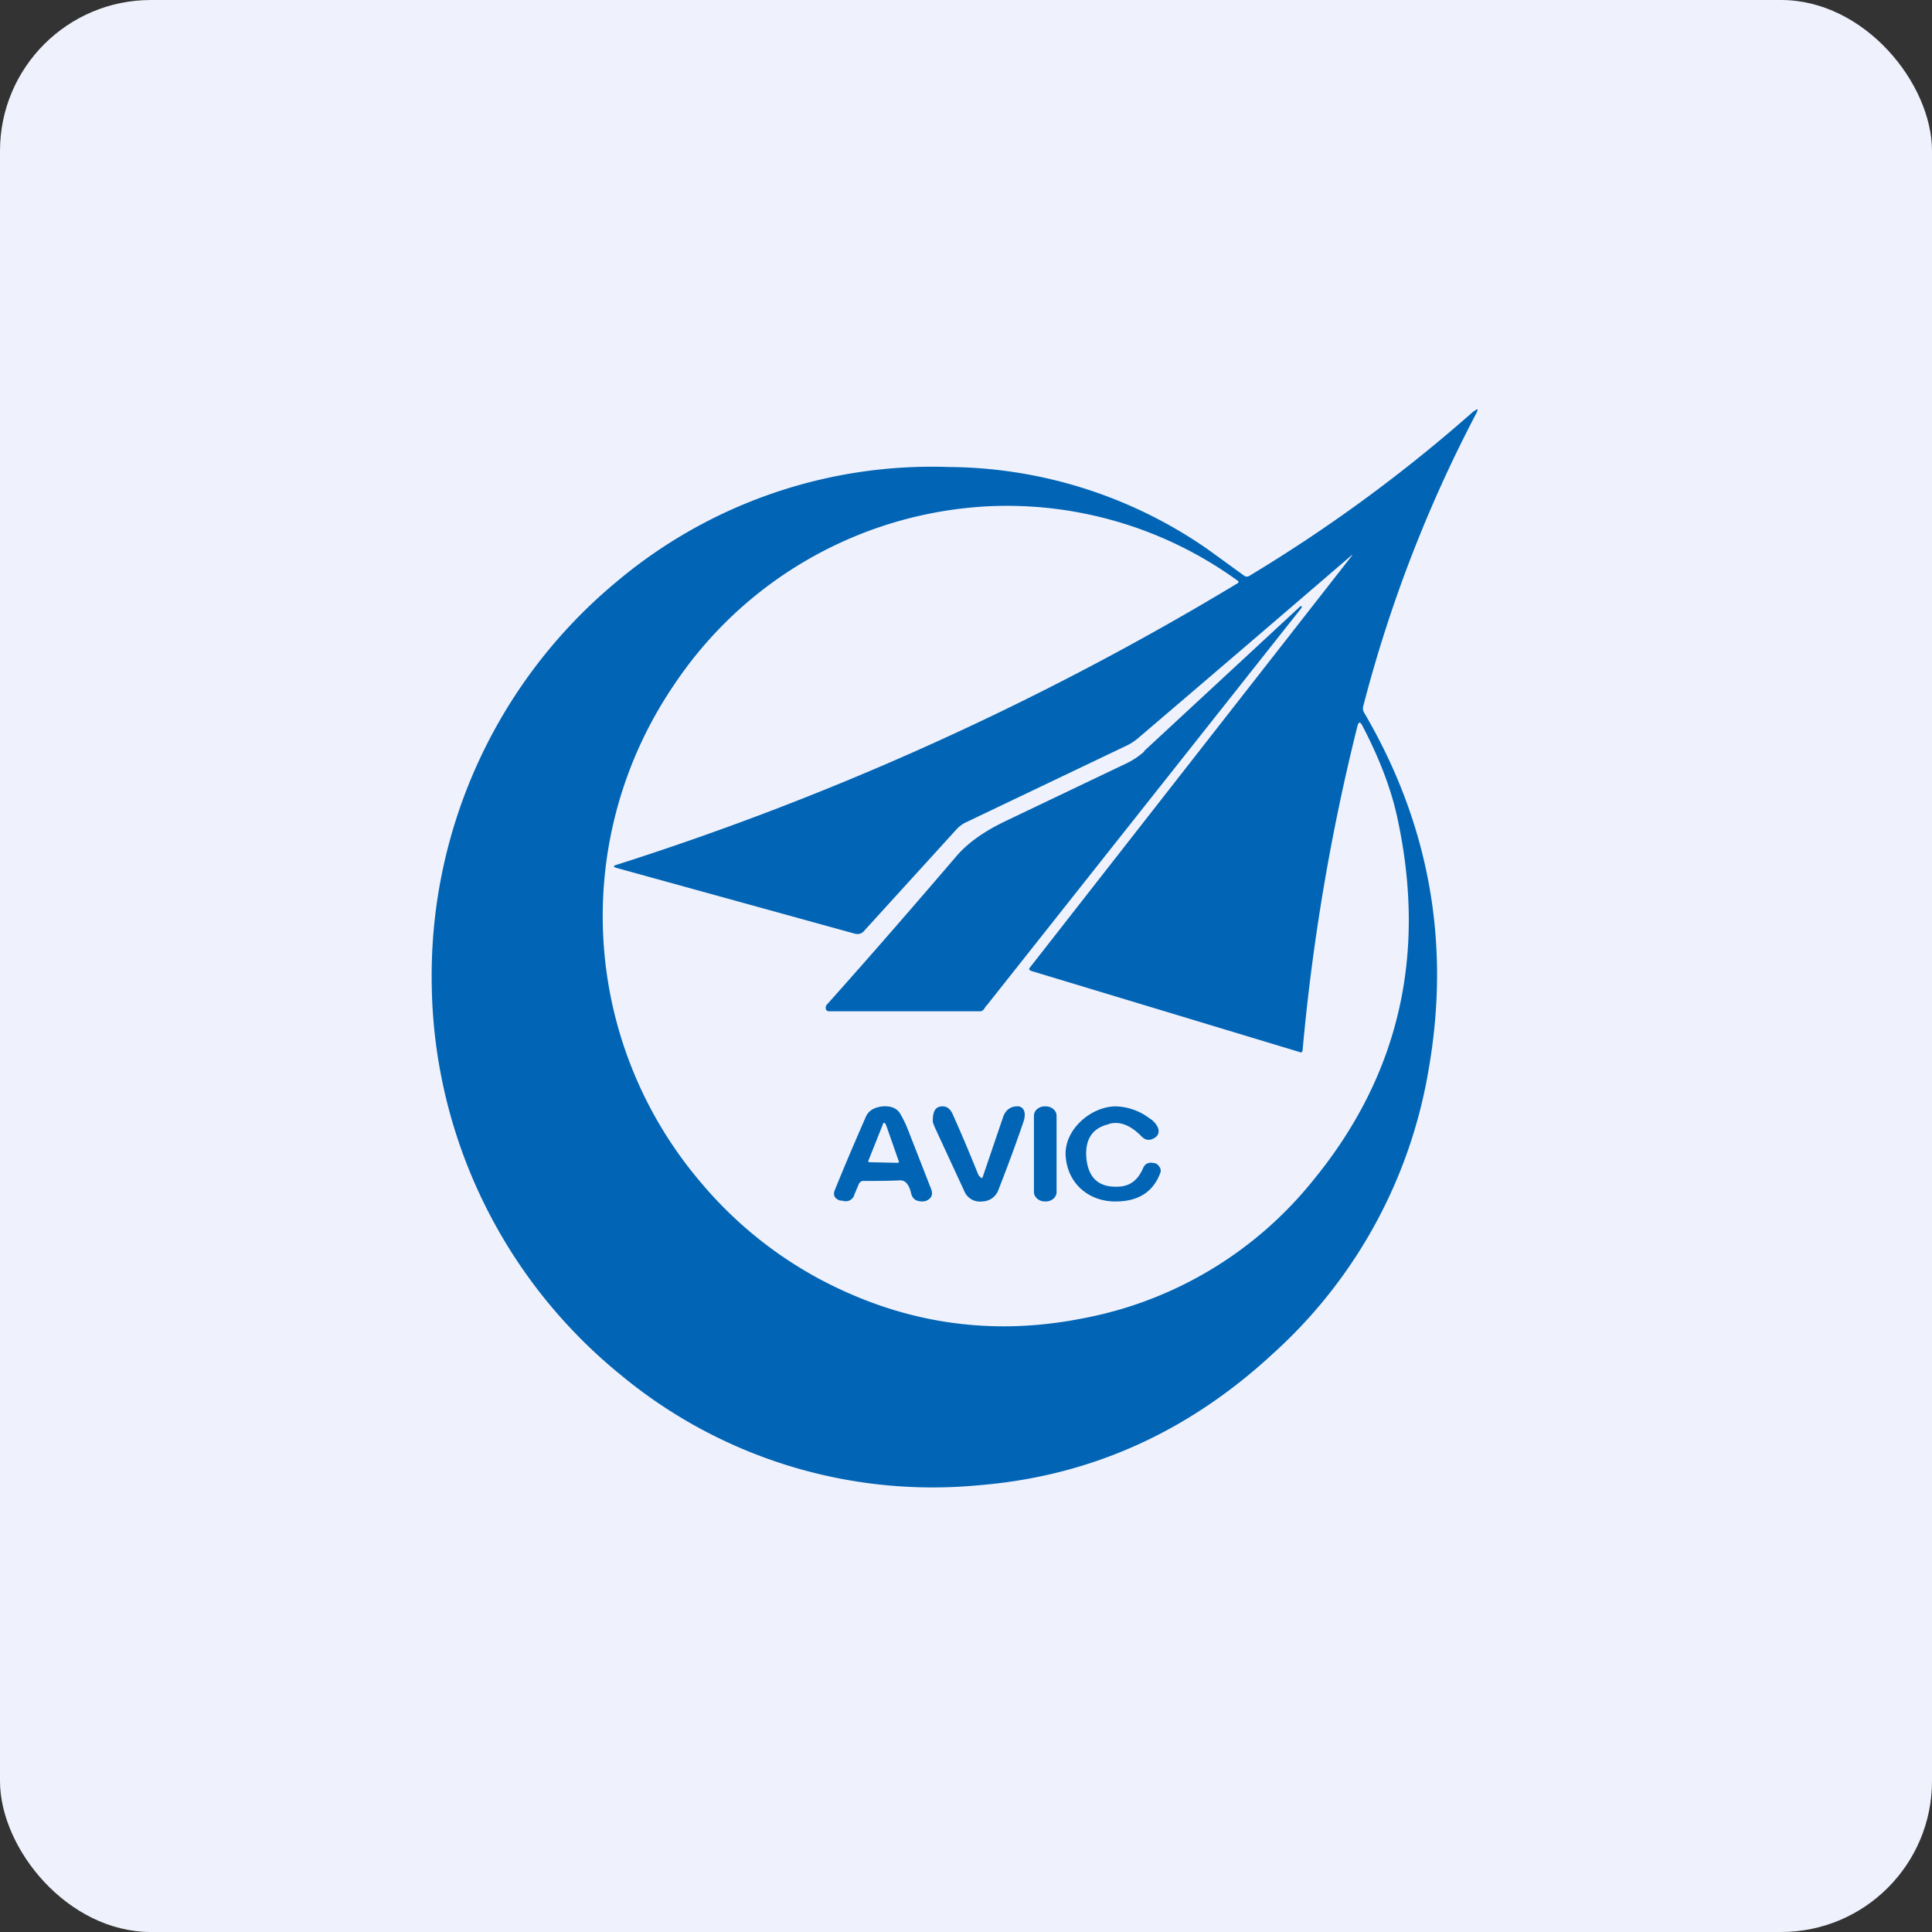
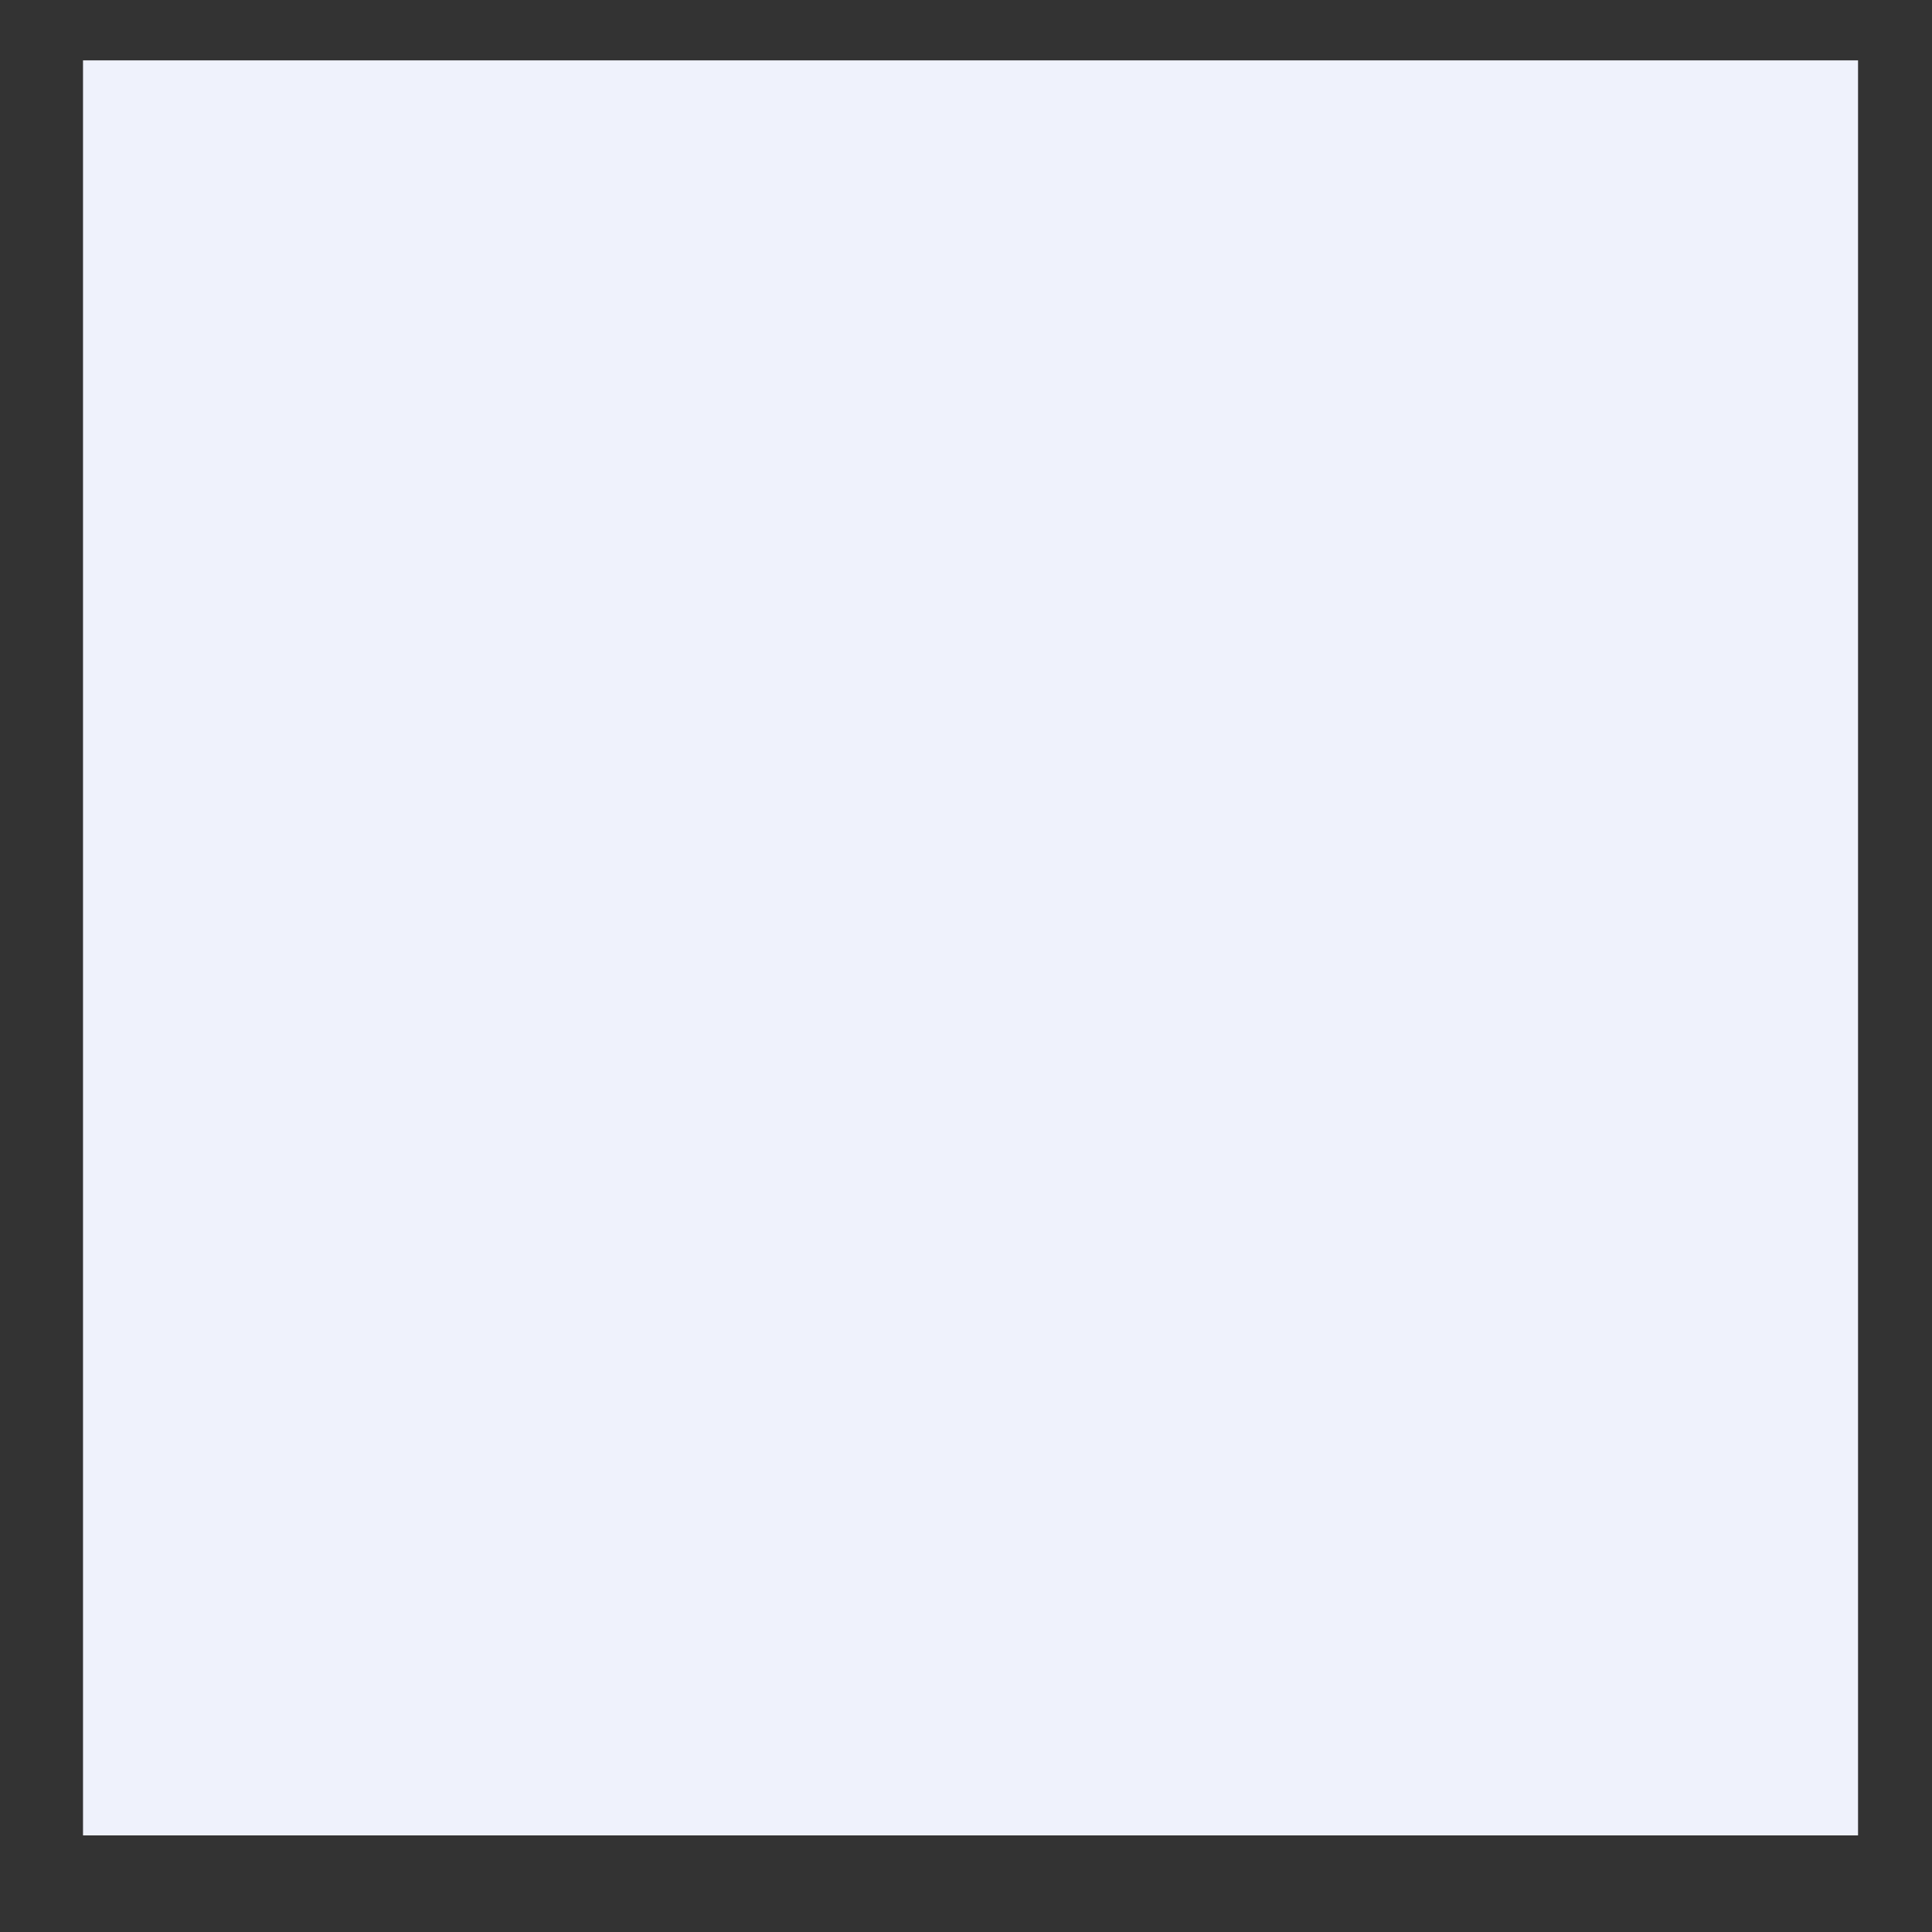
<svg xmlns="http://www.w3.org/2000/svg" width="64" height="64" viewBox="0 0 64 64">
  <rect x="0" y="0" width="64" height="64" fill="#333333" stroke="none" />
-   <rect x="0" y="0" width="64" height="64" rx="5" ry="5" fill="#eff2fc" />
  <path fill="#eff2fc" d="M 2.75,2 L 61.55,2 L 61.55,60.80 L 2.75,60.80 L 2.75,2" />
-   <path d="M 48.82,13.62 A 50.61,50.61 0 0,1 41.38,19.08 A 0.15,0.15 0 0,1 41.20,19.06 L 40,18.19 A 15.19,15.19 0 0,0 31.43,15.47 A 16.22,16.22 0 0,0 20.45,19.25 A 16.95,16.95 0 0,0 14.30,32.44 A 16.94,16.94 0 0,0 20.58,45.56 A 16.18,16.18 0 0,0 32.43,49.20 C 36.11,48.90 39.35,47.45 42.17,44.84 A 16.29,16.29 0 0,0 47.33,35.40 C 48.06,31.20 47.33,27.26 45.19,23.61 A 0.27,0.27 0 0,1 45.16,23.39 A 45.26,45.26 0 0,1 48.90,13.70 C 48.98,13.54 48.96,13.52 48.82,13.63 L 48.82,13.62 M 41,19.32 A 96.57,96.57 0 0,1 20.42,28.65 C 20.31,28.68 20.31,28.72 20.42,28.75 L 28.32,30.93 C 28.44,30.96 28.56,30.93 28.64,30.82 L 31.67,27.49 A 1.05,1.05 0 0,1 31.98,27.25 L 37.32,24.70 C 37.45,24.64 37.57,24.56 37.68,24.47 A 2228.31,2228.31 0 0,0 44.79,18.38 L 44.79,18.40 L 34.11,32.06 C 34.08,32.10 34.09,32.13 34.15,32.16 L 43.05,34.85 C 43.11,34.88 43.14,34.85 43.15,34.79 A 70.35,70.35 0 0,1 44.97,24.04 C 45.01,23.91 45.05,23.90 45.12,24.02 C 45.67,25.07 46.05,26.05 46.26,26.96 C 47.29,31.55 46.37,35.60 43.50,39.10 A 12.82,12.82 0 0,1 35.88,43.67 C 32.82,44.28 29.90,43.84 27.13,42.36 A 13.42,13.42 0 0,1 23.25,39.21 A 13.60,13.60 0 0,1 22.32,22.70 A 13.33,13.33 0 0,1 32.76,16.77 A 13.02,13.02 0 0,1 40.99,19.23 C 41.04,19.26 41.04,19.29 40.99,19.33 L 41,19.32 M 37.91,24.89 A 2.52,2.52 0 0,1 37.31,25.29 L 33.31,27.20 C 32.60,27.54 32.08,27.91 31.71,28.33 C 30.34,29.93 28.91,31.58 27.40,33.27 C 27.32,33.35 27.34,33.50 27.46,33.50 L 32.48,33.50 C 32.55,33.50 32.61,33.42 32.65,33.34 L 32.70,33.29 L 43.12,20.13 L 43.12,20.08 L 43.08,20.08 L 37.90,24.88 L 37.91,24.89 M 32.49,39.01 C 32.52,39.03 32.54,39.03 32.55,39 L 33.23,37 C 33.29,36.82 33.44,36.63 33.75,36.65 C 33.98,36.70 33.98,36.97 33.89,37.20 C 33.64,37.93 33.40,38.58 33.08,39.40 A 0.58,0.58 0 0,1 32.53,39.80 A 0.56,0.56 0 0,1 31.94,39.45 L 30.96,37.33 L 30.93,37.25 A 0.26,0.26 0 0,1 30.90,37.14 C 30.90,36.89 30.94,36.64 31.24,36.65 C 31.38,36.65 31.49,36.76 31.55,36.89 C 31.82,37.49 32.10,38.15 32.39,38.87 C 32.41,38.93 32.44,38.97 32.50,39.01 L 32.49,39.01 M 28.29,39.60 L 28.45,39.22 C 28.49,39.14 28.56,39.11 28.64,39.12 C 29.03,39.12 29.42,39.12 29.82,39.10 C 29.99,39.10 30.11,39.23 30.18,39.52 C 30.22,39.71 30.34,39.80 30.56,39.80 L 30.65,39.79 C 30.86,39.71 30.91,39.58 30.85,39.40 L 30.08,37.43 C 30,37.22 29.91,37.05 29.82,36.89 C 29.71,36.71 29.51,36.63 29.24,36.65 C 28.96,36.68 28.77,36.79 28.68,37 C 28.34,37.78 27.99,38.59 27.66,39.41 C 27.58,39.59 27.65,39.71 27.83,39.77 L 27.88,39.77 C 28.08,39.83 28.21,39.77 28.30,39.60 L 28.29,39.60 M 28.81,38.50 C 28.77,38.50 28.75,38.48 28.77,38.44 L 29.24,37.26 C 29.27,37.16 29.30,37.18 29.35,37.26 L 29.77,38.46 C 29.79,38.50 29.77,38.52 29.72,38.52 L 28.81,38.50 M 34.64,36.65 L 34.61,36.65 C 34.41,36.65 34.25,36.79 34.25,36.96 L 34.25,39.48 C 34.25,39.66 34.42,39.80 34.61,39.80 L 34.65,39.80 C 34.84,39.80 35.01,39.65 35,39.48 L 35,36.96 C 35,36.79 34.84,36.65 34.64,36.65 L 34.64,36.65 M 36.74,37.23 C 37.10,37.13 37.46,37.28 37.82,37.65 C 37.94,37.77 38.07,37.79 38.22,37.71 C 38.37,37.63 38.41,37.51 38.36,37.36 A 0.71,0.71 0 0,0 38.07,37.04 A 1.93,1.93 0 0,0 36.95,36.65 C 36.13,36.66 35.26,37.42 35.30,38.27 C 35.35,39.21 36.08,39.82 36.99,39.80 C 37.73,39.79 38.20,39.47 38.43,38.87 A 0.21,0.21 0 0,0 38.43,38.69 C 38.38,38.60 38.32,38.54 38.24,38.53 C 38.05,38.49 37.93,38.54 37.86,38.71 C 37.69,39.10 37.42,39.30 37.04,39.31 C 36.41,39.34 36.06,39.03 35.99,38.39 C 35.93,37.76 36.17,37.37 36.73,37.24 L 36.74,37.23" fill="#0164b5" />
</svg>